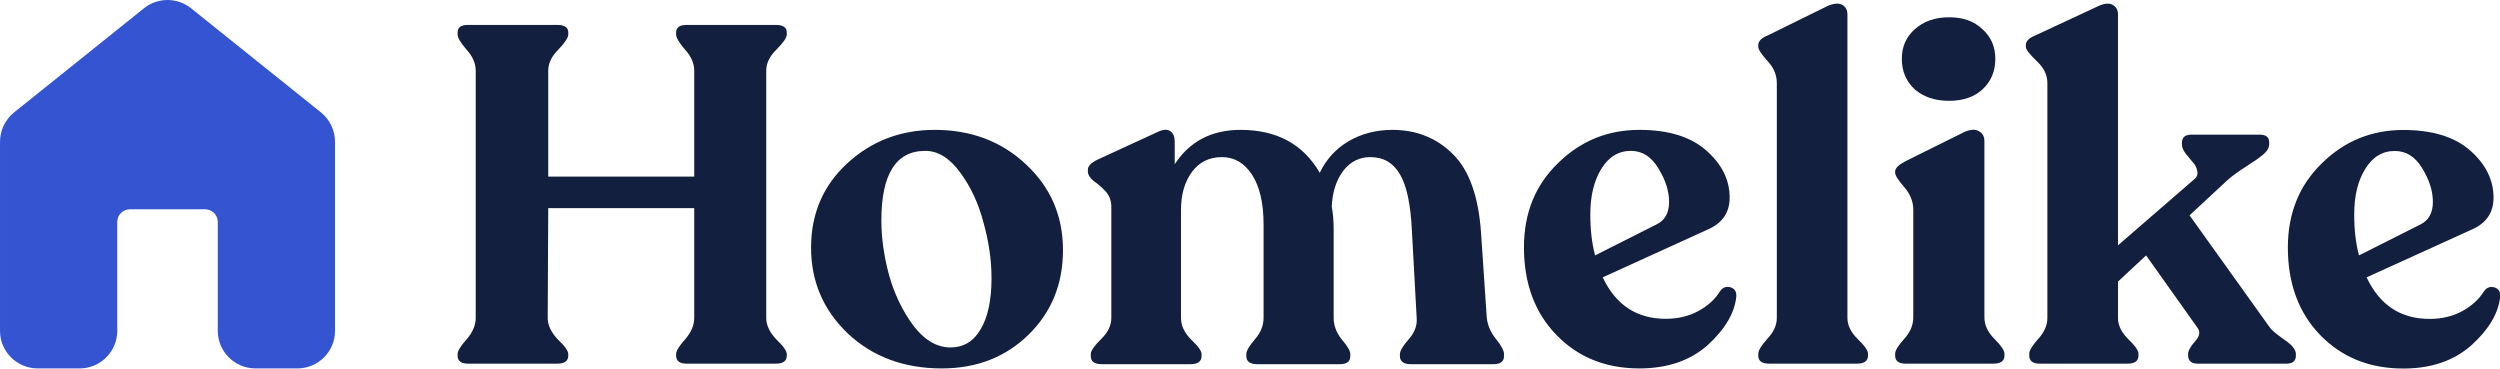
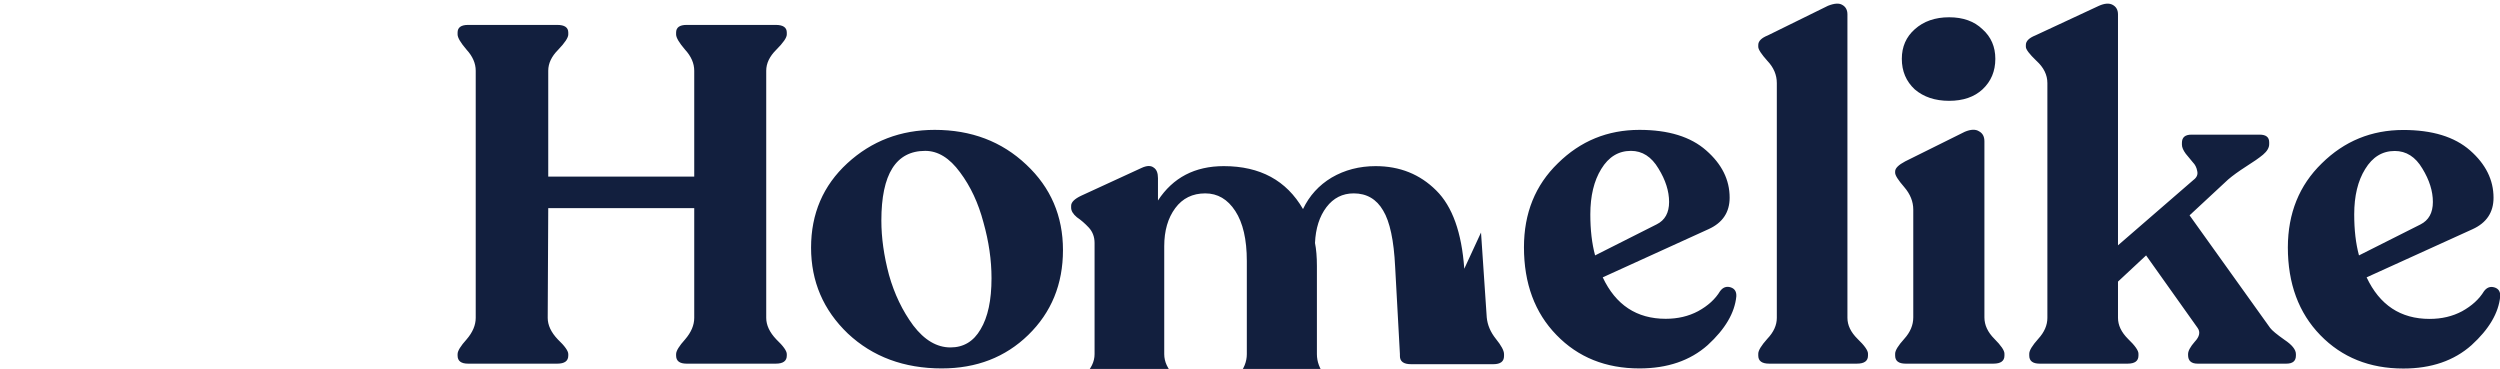
<svg xmlns="http://www.w3.org/2000/svg" version="1.2" viewBox="0 0 2358 348" width="2358" height="348">
  <title>602388370b9ff56c38ea71bc_Logo Dark-svg</title>
  <style>
		.s0 { fill: #121f3e } 
		.s1 { fill: #3454d1 } 
	</style>
-   <path id="Homelike" class="s0" aria-label="Homelike" d="m525.6 343h-84.1q-9.9 0-9.9-7.6v-1.4q0-4.5 8.5-13.9 8.6-10 8.6-20.3v-233.1q0-10.4-8.6-19.8-8.5-9.9-8.5-14.4v-1.8q0-7.2 9.9-7.2h84.1q10.4 0 10.4 7.2v1.8q0 4.5-9.5 14.4-9.4 9.4-9.4 19.8v99.9h137.7v-99.9q0-10.4-8.6-19.8-8.5-9.9-8.5-14.4v-1.8q0-7.2 9.9-7.2h84.1q10.4 0 10.4 7.2v1.8q0 4.5-9.9 14.4-9.5 9.4-9.5 19.8v233.1q0 10.3 9.5 20.3 9.9 9.4 9.9 13.9v1.4q0 7.6-10.4 7.6h-84.1q-9.9 0-9.9-7.6v-1.4q0-4.5 8.5-13.9 8.6-10 8.6-20.3v-103.5h-137.7l-0.5 103.5q0 10.3 9.5 20.3 9.9 9.4 9.9 13.9v1.4q0 7.6-10.4 7.6zm362.8 4.5q-53.6 0-88.7-32.9-34.7-33.2-34.7-81 0-48.1 34.2-79.6 34.3-31.5 82.4-31.5 51.7 0 86.4 32.8 34.6 32.4 34.6 80.6 0 48.2-32.8 80.1-32.4 31.5-81.5 31.5zm8.1-19.8q18.5 0 28.4-17.1 10.3-17.1 10.3-48.2 0-25.6-7.6-52.6-7.2-27.4-22.1-47.3-14.8-20.2-32.8-20.2-41.4 0-41.4 65.7 0 24.3 7.2 51.3 7.6 27 22.9 47.7 15.8 20.7 35.1 20.7zm500.4-108.4l5.4 80.1q1 10.7 8.6 20.2 7.7 9.5 7.7 14.4v1.8q0 7.7-10 7.7h-77.8q-10.4 0-10.4-7.7v-1.8q0-4.5 8.2-13.9 8.5-9.5 7.6-20.3l-4.5-82.3q-1.8-37.4-11.3-53.1-9.4-16.2-27.8-16.2-15.8 0-25.7 13-9.9 13.1-10.8 33.8 1.8 9 1.8 21.6v83.2q0 10.8 7.6 20.3 8.1 9.4 8.1 13.9v1.8q0 7.7-9.8 7.7h-77.9q-10.4 0-10.4-7.7v-1.8q0-4.5 8.1-13.9 8.2-9.5 8.2-20.3v-87.8q0-30.5-10.9-47.2-10.8-16.6-28.3-16.6-18 0-28.3 13.9-10.4 14-10.4 36v101.7q0 10.8 9.4 20.3 10 9.4 10 13.9v1.8q0 7.7-10.4 7.7h-83.7q-10.4 0-10.4-7.7v-1.8q0-4.5 9.5-13.9 9.9-9.5 9.9-20.3v-104.8q0-8.6-5.4-14.5-5.4-5.8-11.3-9.8-5.4-4.5-5.4-9v-1.8q0-5 9.5-9.5l56.7-26.1q7.6-3.6 11.7-0.4 4 2.6 4 9.9v21.1q21.2-32.4 62.1-32.4 51.3 0 74.7 40.5 9-18.9 27-29.7 18.5-10.8 41.5-10.8 34.1 0 57.1 22.9 22.9 22.6 26.5 73.9zm225.5 55.3q4-5.4 9.9-3.6 5.8 1.8 5.4 8.6-2.3 23.3-27 45.9-24.8 22-64.4 22-47.7 0-78.2-31.5-30.7-31.5-30.7-82.8 0-48.2 32-79.2 31.9-31.5 76.9-31.5 41 0 63 19.4 22.1 19.3 22.1 44.5 0 20.7-19.8 29.7l-99.9 45.5q18.4 39.1 59.4 39.1 17.1 0 30.6-7.2 13.9-7.6 20.7-18.9zm-84.1-132.3q-17.6 0-28 17.1-10.3 16.7-10.3 42.8 0 22 4.5 38.7l58.1-29.3q11.7-5.8 11.7-21.1 0-15.3-10-31.5-9.9-16.7-26-16.7zm213.2 200.7h-82.8q-10.3 0-10.3-7.6v-1.8q0-4.5 8.5-14 9-9.4 9-19.8v-221.4q0-11.7-9-21.1-8.5-9.5-8.5-13.1v-1.8q0-5.4 9-9l56.7-27.9q9-3.6 13.5-0.9 4.9 2.7 4.9 9v286.2q0 10.4 9.5 19.8 9.9 9.5 9.9 14v1.8q0 7.6-10.4 7.6zm118.4-258.7q-11.7 10.8-31.5 10.8-19.8 0-32.4-10.8-12.2-11.3-12.2-28.8 0-17.1 12.2-27.9 12.6-11.3 32.4-11.3 19.8 0 31.5 11.3 12.1 10.8 12.1 27.9 0 17.5-12.1 28.8zm10.3 258.7h-82.8q-9.9 0-9.9-7.6v-1.8q0-4.5 8.6-14 8.5-9.4 8.5-20.2v-101.7q0-11.3-8.5-21.2-8.6-9.9-8.6-13.5v-1.3q0-4.5 9.5-9.5l56.2-27.9q8.6-3.6 13.5-0.4 5 2.7 5 9.4v166.1q0 10.8 9.4 20.2 9.5 9.5 9.5 14v1.8q0 7.6-10.4 7.6zm185-139.9l76 106.2q2.7 3.6 13.5 11.2 10.8 7.2 10.8 13.5v1.4q0 7.6-9 7.6h-83.7q-9 0-9-8.1v-0.9q0-4.5 6.3-11.7 6.8-7.2 2.7-13l-48.6-68.4-26.5 24.7v34.2q0 10.4 9.4 19.8 9.9 9.5 9.9 14v1.8q0 7.6-10.3 7.6h-82.8q-9.9 0-9.9-7.6v-1.8q0-4.5 8.5-14 8.6-9.4 8.6-19.8v-221.4q0-11.7-10.4-21.1-9.9-9.5-9.9-13.1v-1.8q0-5.4 9-9l59.9-27.9q8.1-3.6 13-0.9 5 2.7 5 9v217.8l71.1-61.6q4.9-3.6 3.6-8.6-0.9-4.9-4.1-8.1-3.1-3.6-6.7-8.1-3.6-4.9-3.6-8.5v-1.8q0-7.7 9-7.7h64.3q9 0 9 7.2v1.8q0 5-5.8 9.9-5.4 4.5-16.2 11.3-10.4 6.7-16.7 12.1zm277.7 71.6q4-5.4 9.9-3.6 5.8 1.8 5.4 8.5-2.3 23.4-27 45.9-24.8 22.1-64.4 22.1-47.7 0-78.3-31.5-30.6-31.5-30.6-82.8 0.1-48.2 32-79.2 31.9-31.5 76.9-31.5 41 0 63 19.3 22.1 19.4 22.1 44.6 0 20.7-19.8 29.7l-99.9 45.4q18.4 39.2 59.4 39.2 17.1 0 30.6-7.2 13.9-7.7 20.7-18.9zm-84.2-132.3q-17.5 0-27.9 17.1-10.3 16.6-10.3 42.7 0 22.1 4.5 38.7l58-29.2q11.7-5.9 11.7-21.2 0-15.3-9.9-31.5-9.8-16.6-26.1-16.6z" />
-   <path id="icon" class="s1" d="m135.8 7.8c13-10.4 31.4-10.4 44.4 0l122.5 98.2c8.4 6.8 13.3 17 13.3 27.8v178.2c0 19.6-15.9 35.5-35.6 35.5h-39.4c-19.7 0-35.6-15.9-35.6-35.5v-102.7c0-6.5-5.3-11.9-11.9-11.9h-71c-6.6 0-11.9 5.4-11.9 11.9v102.7c0 19.6-15.9 35.5-35.6 35.5h-39.5c-19.6 0-35.5-15.9-35.5-35.5v-178.2c0-10.8 4.9-21 13.3-27.8z" />
+   <path id="Homelike" class="s0" aria-label="Homelike" d="m525.6 343h-84.1q-9.9 0-9.9-7.6v-1.4q0-4.5 8.5-13.9 8.6-10 8.6-20.3v-233.1q0-10.4-8.6-19.8-8.5-9.9-8.5-14.4v-1.8q0-7.2 9.9-7.2h84.1q10.4 0 10.4 7.2v1.8q0 4.5-9.5 14.4-9.4 9.4-9.4 19.8v99.9h137.7v-99.9q0-10.4-8.6-19.8-8.5-9.9-8.5-14.4v-1.8q0-7.2 9.9-7.2h84.1q10.4 0 10.4 7.2v1.8q0 4.5-9.9 14.4-9.5 9.4-9.5 19.8v233.1q0 10.3 9.5 20.3 9.9 9.4 9.9 13.9v1.4q0 7.6-10.4 7.6h-84.1q-9.9 0-9.9-7.6v-1.4q0-4.5 8.5-13.9 8.6-10 8.6-20.3v-103.5h-137.7l-0.5 103.5q0 10.3 9.5 20.3 9.9 9.4 9.9 13.9v1.4q0 7.6-10.4 7.6zm362.8 4.5q-53.6 0-88.7-32.9-34.7-33.2-34.7-81 0-48.1 34.2-79.6 34.3-31.5 82.4-31.5 51.7 0 86.4 32.8 34.6 32.4 34.6 80.6 0 48.2-32.8 80.1-32.4 31.5-81.5 31.5zm8.1-19.8q18.5 0 28.4-17.1 10.3-17.1 10.3-48.2 0-25.6-7.6-52.6-7.2-27.4-22.1-47.3-14.8-20.2-32.8-20.2-41.4 0-41.4 65.7 0 24.3 7.2 51.3 7.6 27 22.9 47.7 15.8 20.7 35.1 20.7zm500.4-108.4l5.4 80.1q1 10.7 8.6 20.2 7.7 9.5 7.7 14.4v1.8q0 7.7-10 7.7h-77.8q-10.4 0-10.4-7.7v-1.8l-4.5-82.3q-1.8-37.4-11.3-53.1-9.4-16.2-27.8-16.2-15.8 0-25.7 13-9.9 13.1-10.8 33.8 1.8 9 1.8 21.6v83.2q0 10.8 7.6 20.3 8.1 9.4 8.1 13.9v1.8q0 7.7-9.8 7.7h-77.9q-10.4 0-10.4-7.7v-1.8q0-4.5 8.1-13.9 8.2-9.5 8.2-20.3v-87.8q0-30.5-10.9-47.2-10.8-16.6-28.3-16.6-18 0-28.3 13.9-10.4 14-10.4 36v101.7q0 10.8 9.4 20.3 10 9.4 10 13.9v1.8q0 7.7-10.4 7.7h-83.7q-10.4 0-10.4-7.7v-1.8q0-4.5 9.5-13.9 9.9-9.5 9.9-20.3v-104.8q0-8.6-5.4-14.5-5.4-5.8-11.3-9.8-5.4-4.5-5.4-9v-1.8q0-5 9.5-9.5l56.7-26.1q7.6-3.6 11.7-0.4 4 2.6 4 9.9v21.1q21.2-32.4 62.1-32.4 51.3 0 74.7 40.5 9-18.9 27-29.7 18.5-10.8 41.5-10.8 34.1 0 57.1 22.9 22.9 22.6 26.5 73.9zm225.5 55.3q4-5.4 9.9-3.6 5.8 1.8 5.4 8.6-2.3 23.3-27 45.9-24.8 22-64.4 22-47.7 0-78.2-31.5-30.7-31.5-30.7-82.8 0-48.2 32-79.2 31.9-31.5 76.9-31.5 41 0 63 19.4 22.1 19.3 22.1 44.5 0 20.7-19.8 29.7l-99.9 45.5q18.4 39.1 59.4 39.1 17.1 0 30.6-7.2 13.9-7.6 20.7-18.9zm-84.1-132.3q-17.6 0-28 17.1-10.3 16.7-10.3 42.8 0 22 4.5 38.7l58.1-29.3q11.7-5.8 11.7-21.1 0-15.3-10-31.5-9.9-16.7-26-16.7zm213.2 200.7h-82.8q-10.3 0-10.3-7.6v-1.8q0-4.5 8.5-14 9-9.4 9-19.8v-221.4q0-11.7-9-21.1-8.5-9.5-8.5-13.1v-1.8q0-5.4 9-9l56.7-27.9q9-3.6 13.5-0.9 4.9 2.7 4.9 9v286.2q0 10.4 9.5 19.8 9.9 9.5 9.9 14v1.8q0 7.6-10.4 7.6zm118.4-258.7q-11.7 10.8-31.5 10.8-19.8 0-32.4-10.8-12.2-11.3-12.2-28.8 0-17.1 12.2-27.9 12.6-11.3 32.4-11.3 19.8 0 31.5 11.3 12.1 10.8 12.1 27.9 0 17.5-12.1 28.8zm10.3 258.7h-82.8q-9.9 0-9.9-7.6v-1.8q0-4.5 8.6-14 8.5-9.4 8.5-20.2v-101.7q0-11.3-8.5-21.2-8.6-9.9-8.6-13.5v-1.3q0-4.5 9.5-9.5l56.2-27.9q8.6-3.6 13.5-0.4 5 2.7 5 9.4v166.1q0 10.8 9.4 20.2 9.5 9.5 9.5 14v1.8q0 7.6-10.4 7.6zm185-139.9l76 106.2q2.7 3.6 13.5 11.2 10.8 7.2 10.8 13.5v1.4q0 7.6-9 7.6h-83.7q-9 0-9-8.1v-0.9q0-4.5 6.3-11.7 6.8-7.2 2.7-13l-48.6-68.4-26.5 24.7v34.2q0 10.4 9.4 19.8 9.9 9.5 9.9 14v1.8q0 7.6-10.3 7.6h-82.8q-9.9 0-9.9-7.6v-1.8q0-4.5 8.5-14 8.6-9.4 8.6-19.8v-221.4q0-11.7-10.4-21.1-9.9-9.5-9.9-13.1v-1.8q0-5.4 9-9l59.9-27.9q8.1-3.6 13-0.9 5 2.7 5 9v217.8l71.1-61.6q4.9-3.6 3.6-8.6-0.9-4.9-4.1-8.1-3.1-3.6-6.7-8.1-3.6-4.9-3.6-8.5v-1.8q0-7.7 9-7.7h64.3q9 0 9 7.2v1.8q0 5-5.8 9.9-5.4 4.5-16.2 11.3-10.4 6.7-16.7 12.1zm277.7 71.6q4-5.4 9.9-3.6 5.8 1.8 5.4 8.5-2.3 23.4-27 45.9-24.8 22.1-64.4 22.1-47.7 0-78.3-31.5-30.6-31.5-30.6-82.8 0.1-48.2 32-79.2 31.9-31.5 76.9-31.5 41 0 63 19.3 22.1 19.4 22.1 44.6 0 20.7-19.8 29.7l-99.9 45.4q18.4 39.2 59.4 39.2 17.1 0 30.6-7.2 13.9-7.7 20.7-18.9zm-84.2-132.3q-17.5 0-27.9 17.1-10.3 16.6-10.3 42.7 0 22.1 4.5 38.7l58-29.2q11.7-5.9 11.7-21.2 0-15.3-9.9-31.5-9.8-16.6-26.1-16.6z" />
</svg>